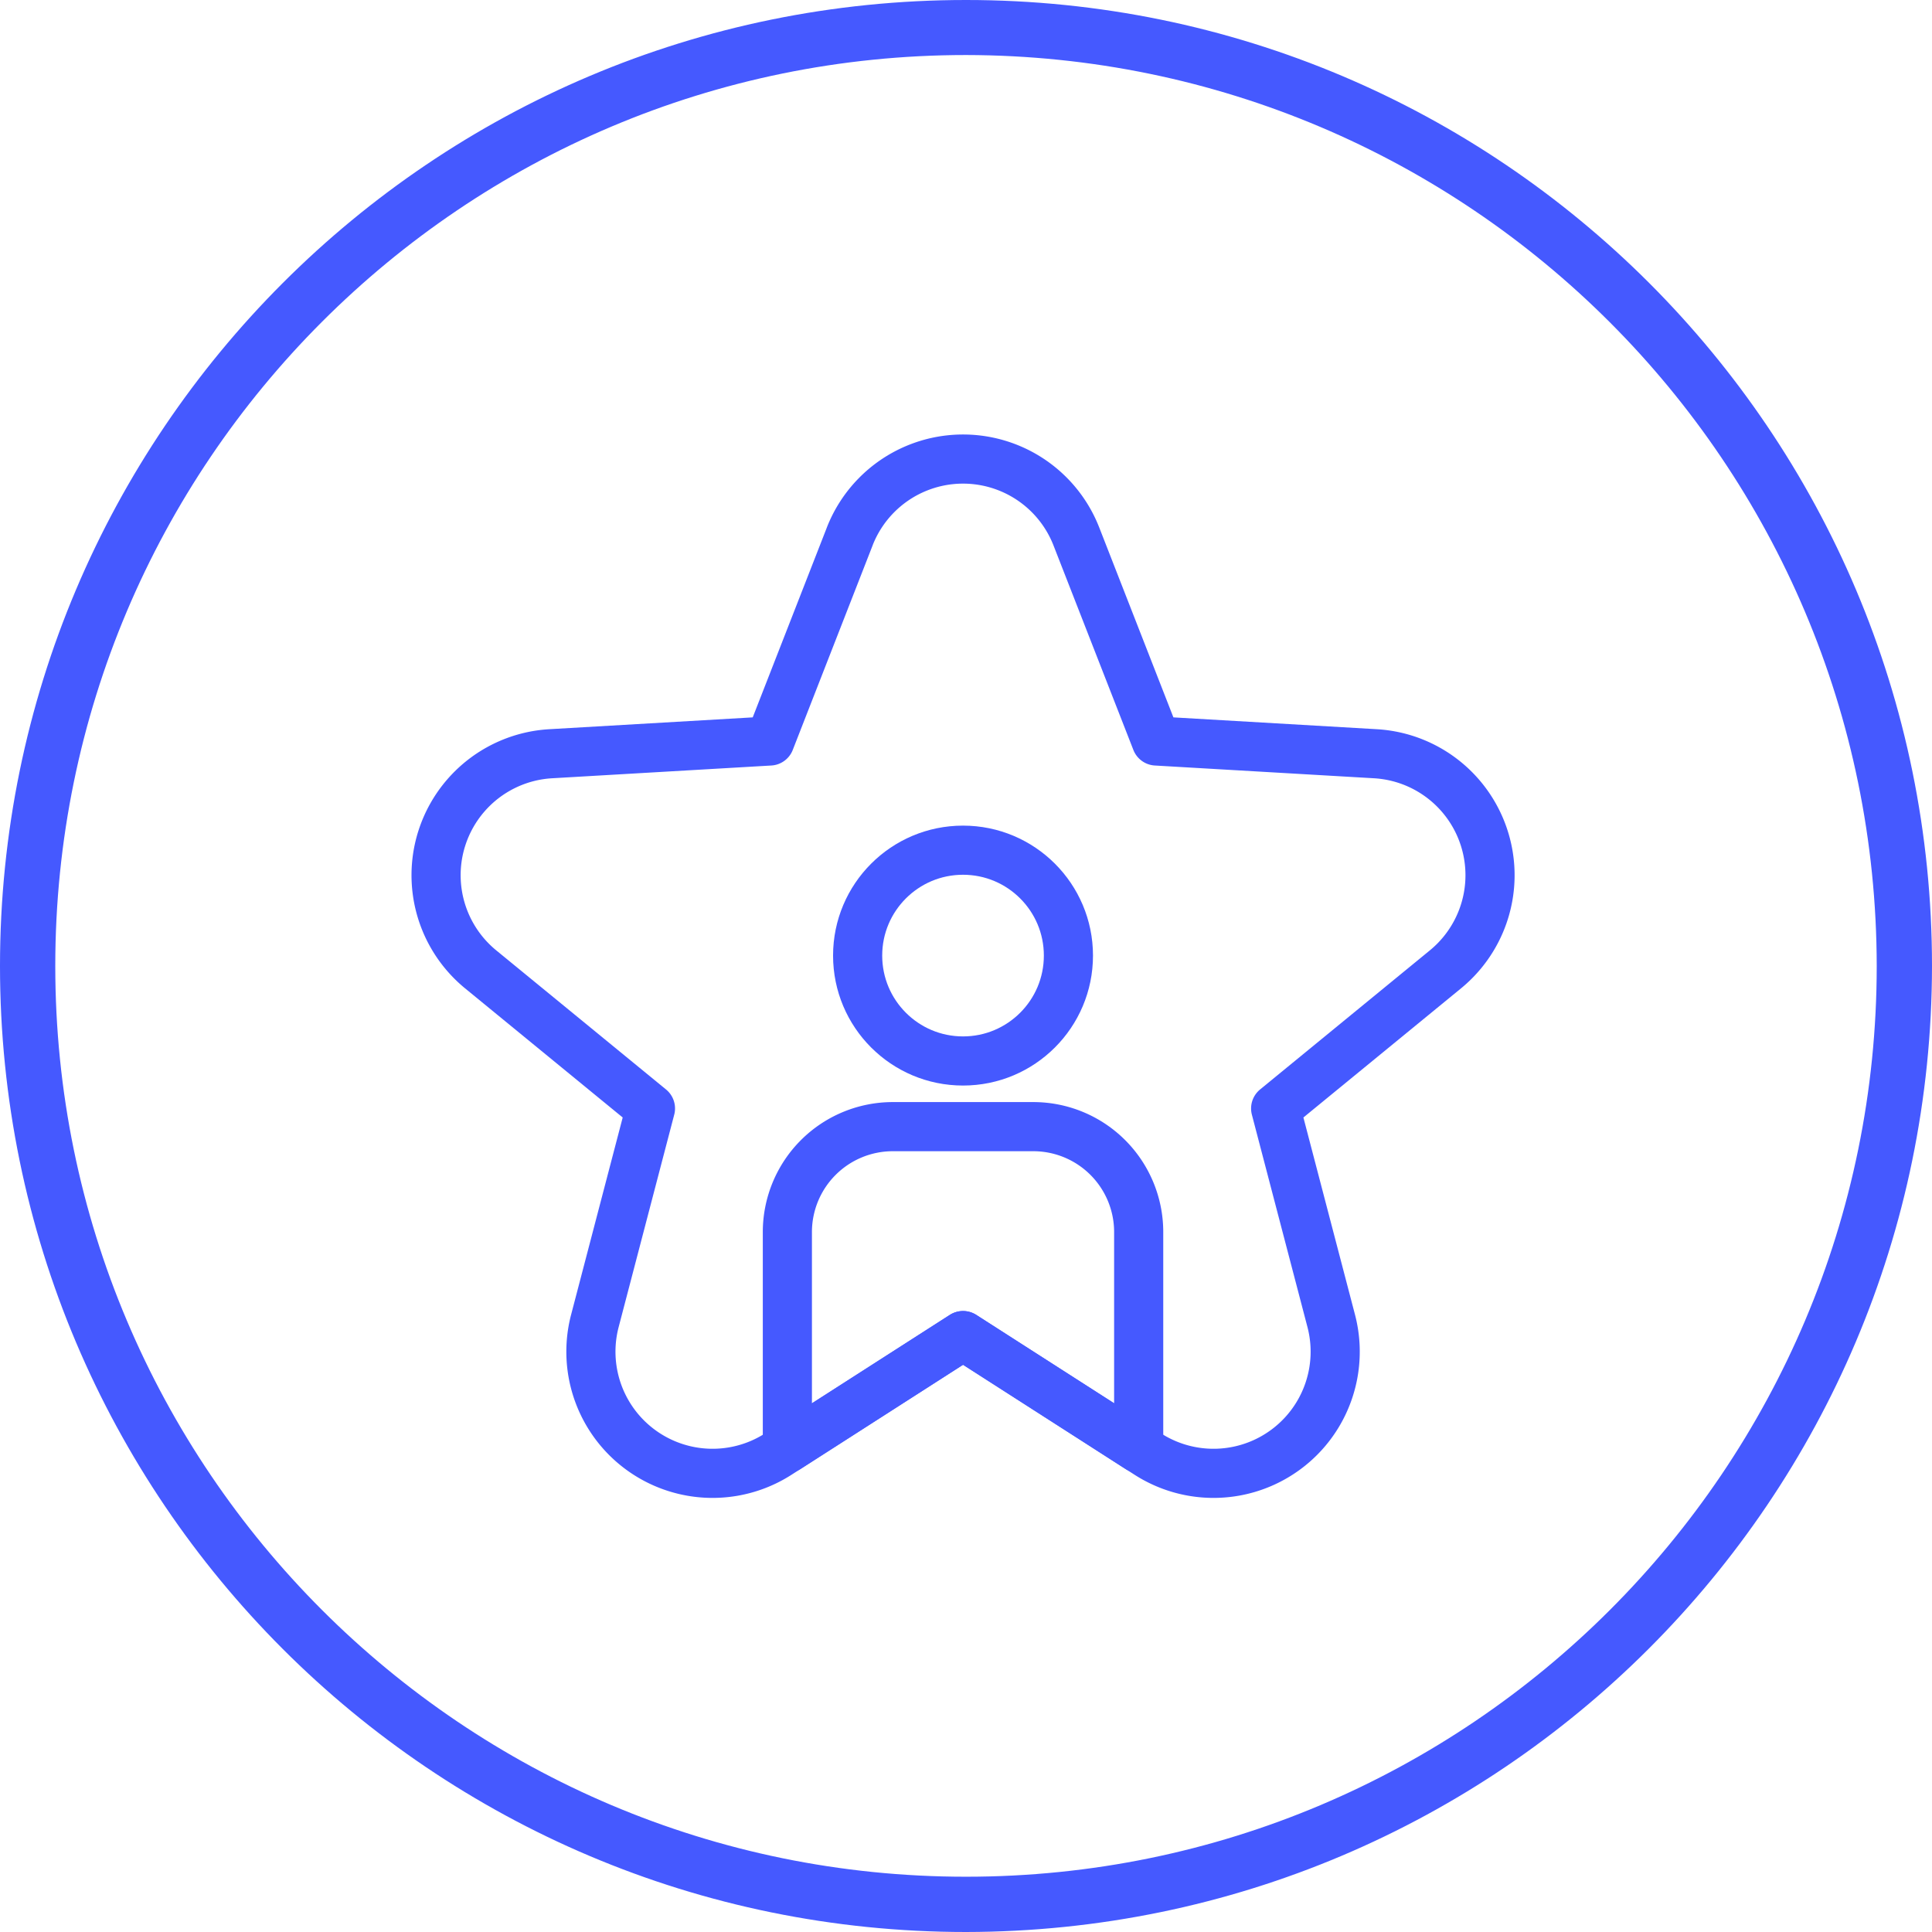
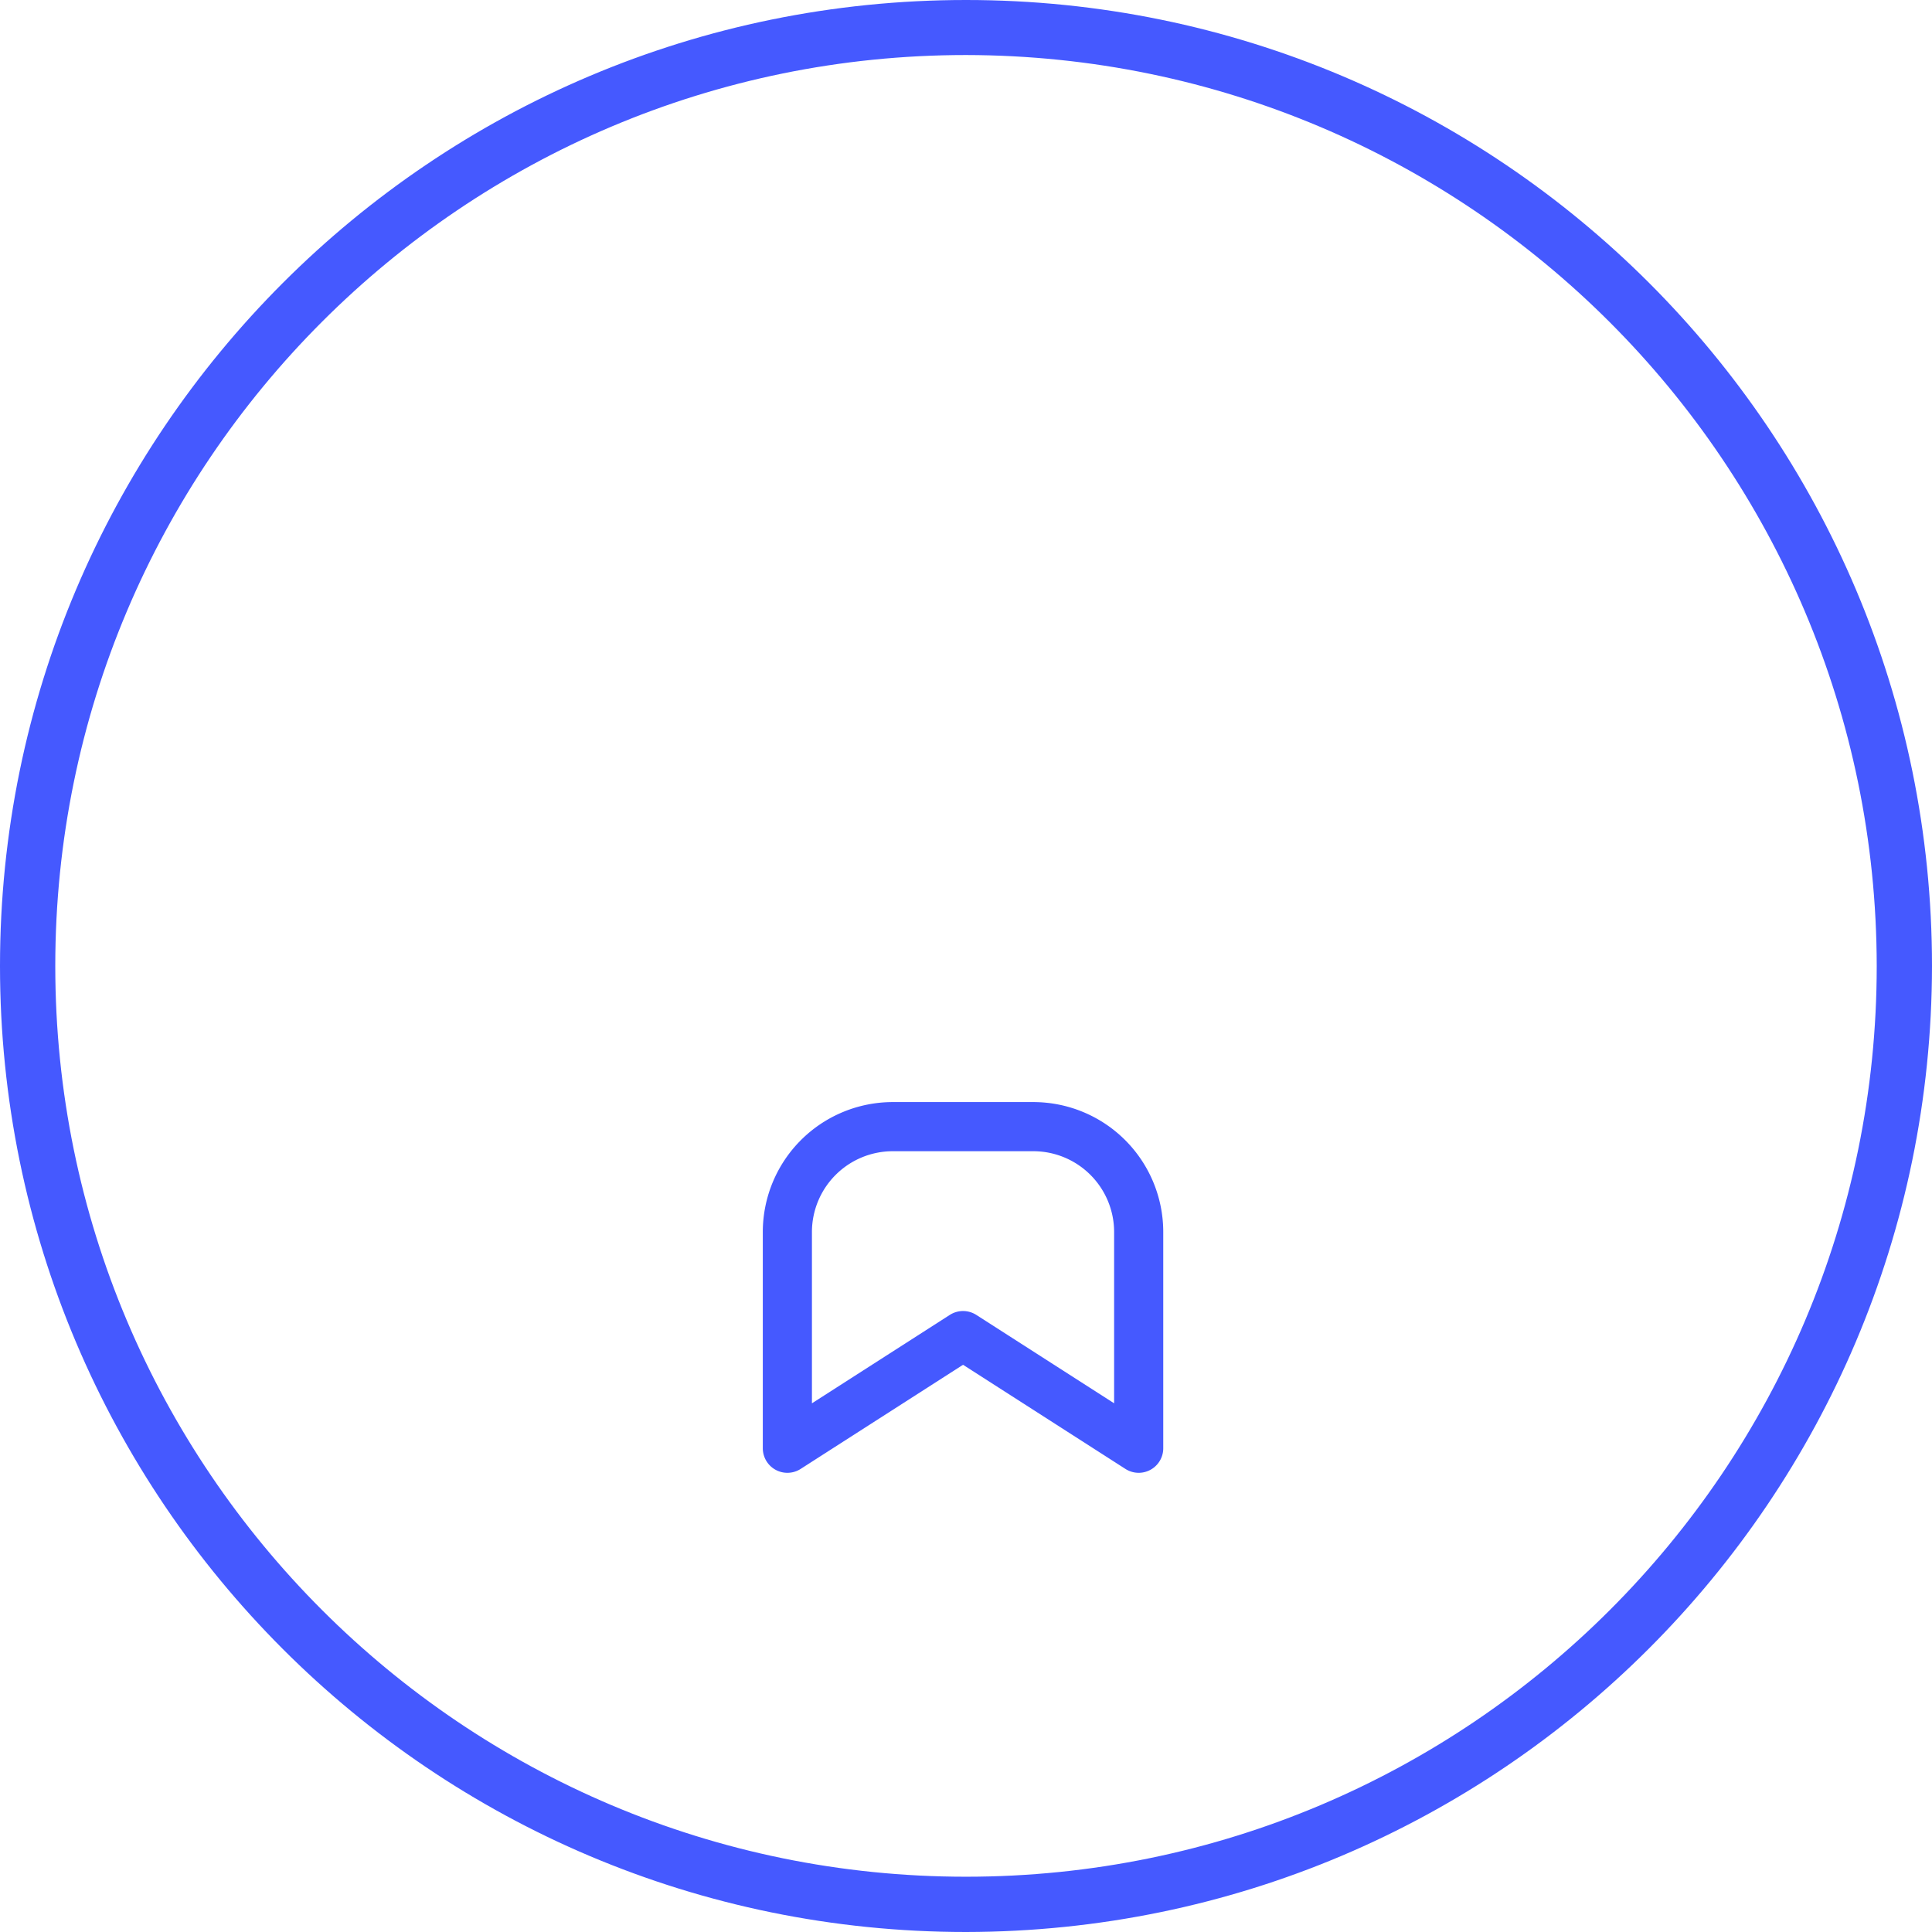
<svg xmlns="http://www.w3.org/2000/svg" id="Icons" viewBox="0 0 786.4 786.4">
  <defs>
    <style>.cls-1{fill:#4559ff;}.cls-2{fill:none;stroke:#4559ff;stroke-linecap:round;stroke-linejoin:round;stroke-width:20px;}</style>
  </defs>
  <title>Celebrity</title>
  <path class="cls-1" d="M393.2,786.4C176,786.4,0,610.4,0,393.2S176,0,393.2,0,786.4,176,786.4,393.2C786.2,610.2,610.3,786.1,393.2,786.4Zm0-764c-204.8,0-370.7,166-370.7,370.8s166,370.7,370.7,370.7,370.7-166,370.7-370.7c-.2-204.7-166-370.5-370.7-370.8Z" transform="translate(0 0)" />
-   <path class="cls-2" d="M345.86,218.38a49.52,49.52,0,0,1,92.27,0l32.51,83.23,89.21,5.19a49.53,49.53,0,0,1,28.51,87.76l-69.12,56.63,22.62,86.45a49.52,49.52,0,0,1-74.64,54.23L392,543.64l-75.22,48.23a49.52,49.52,0,0,1-74.64-54.23l22.62-86.45-69.12-56.63a49.53,49.53,0,0,1,28.52-87.76l89.21-5.19,32.5-83.23Z" transform="translate(0 0)" />
-   <circle class="cls-2" cx="391.99" cy="388.96" r="42.9" />
  <path class="cls-2" d="M320.49,589.49v-88a42.92,42.92,0,0,1,42.9-42.9h57.2a42.9,42.9,0,0,1,42.9,42.9v88L392,543.64l-71.5,45.85Z" transform="translate(0 0)" />
</svg>